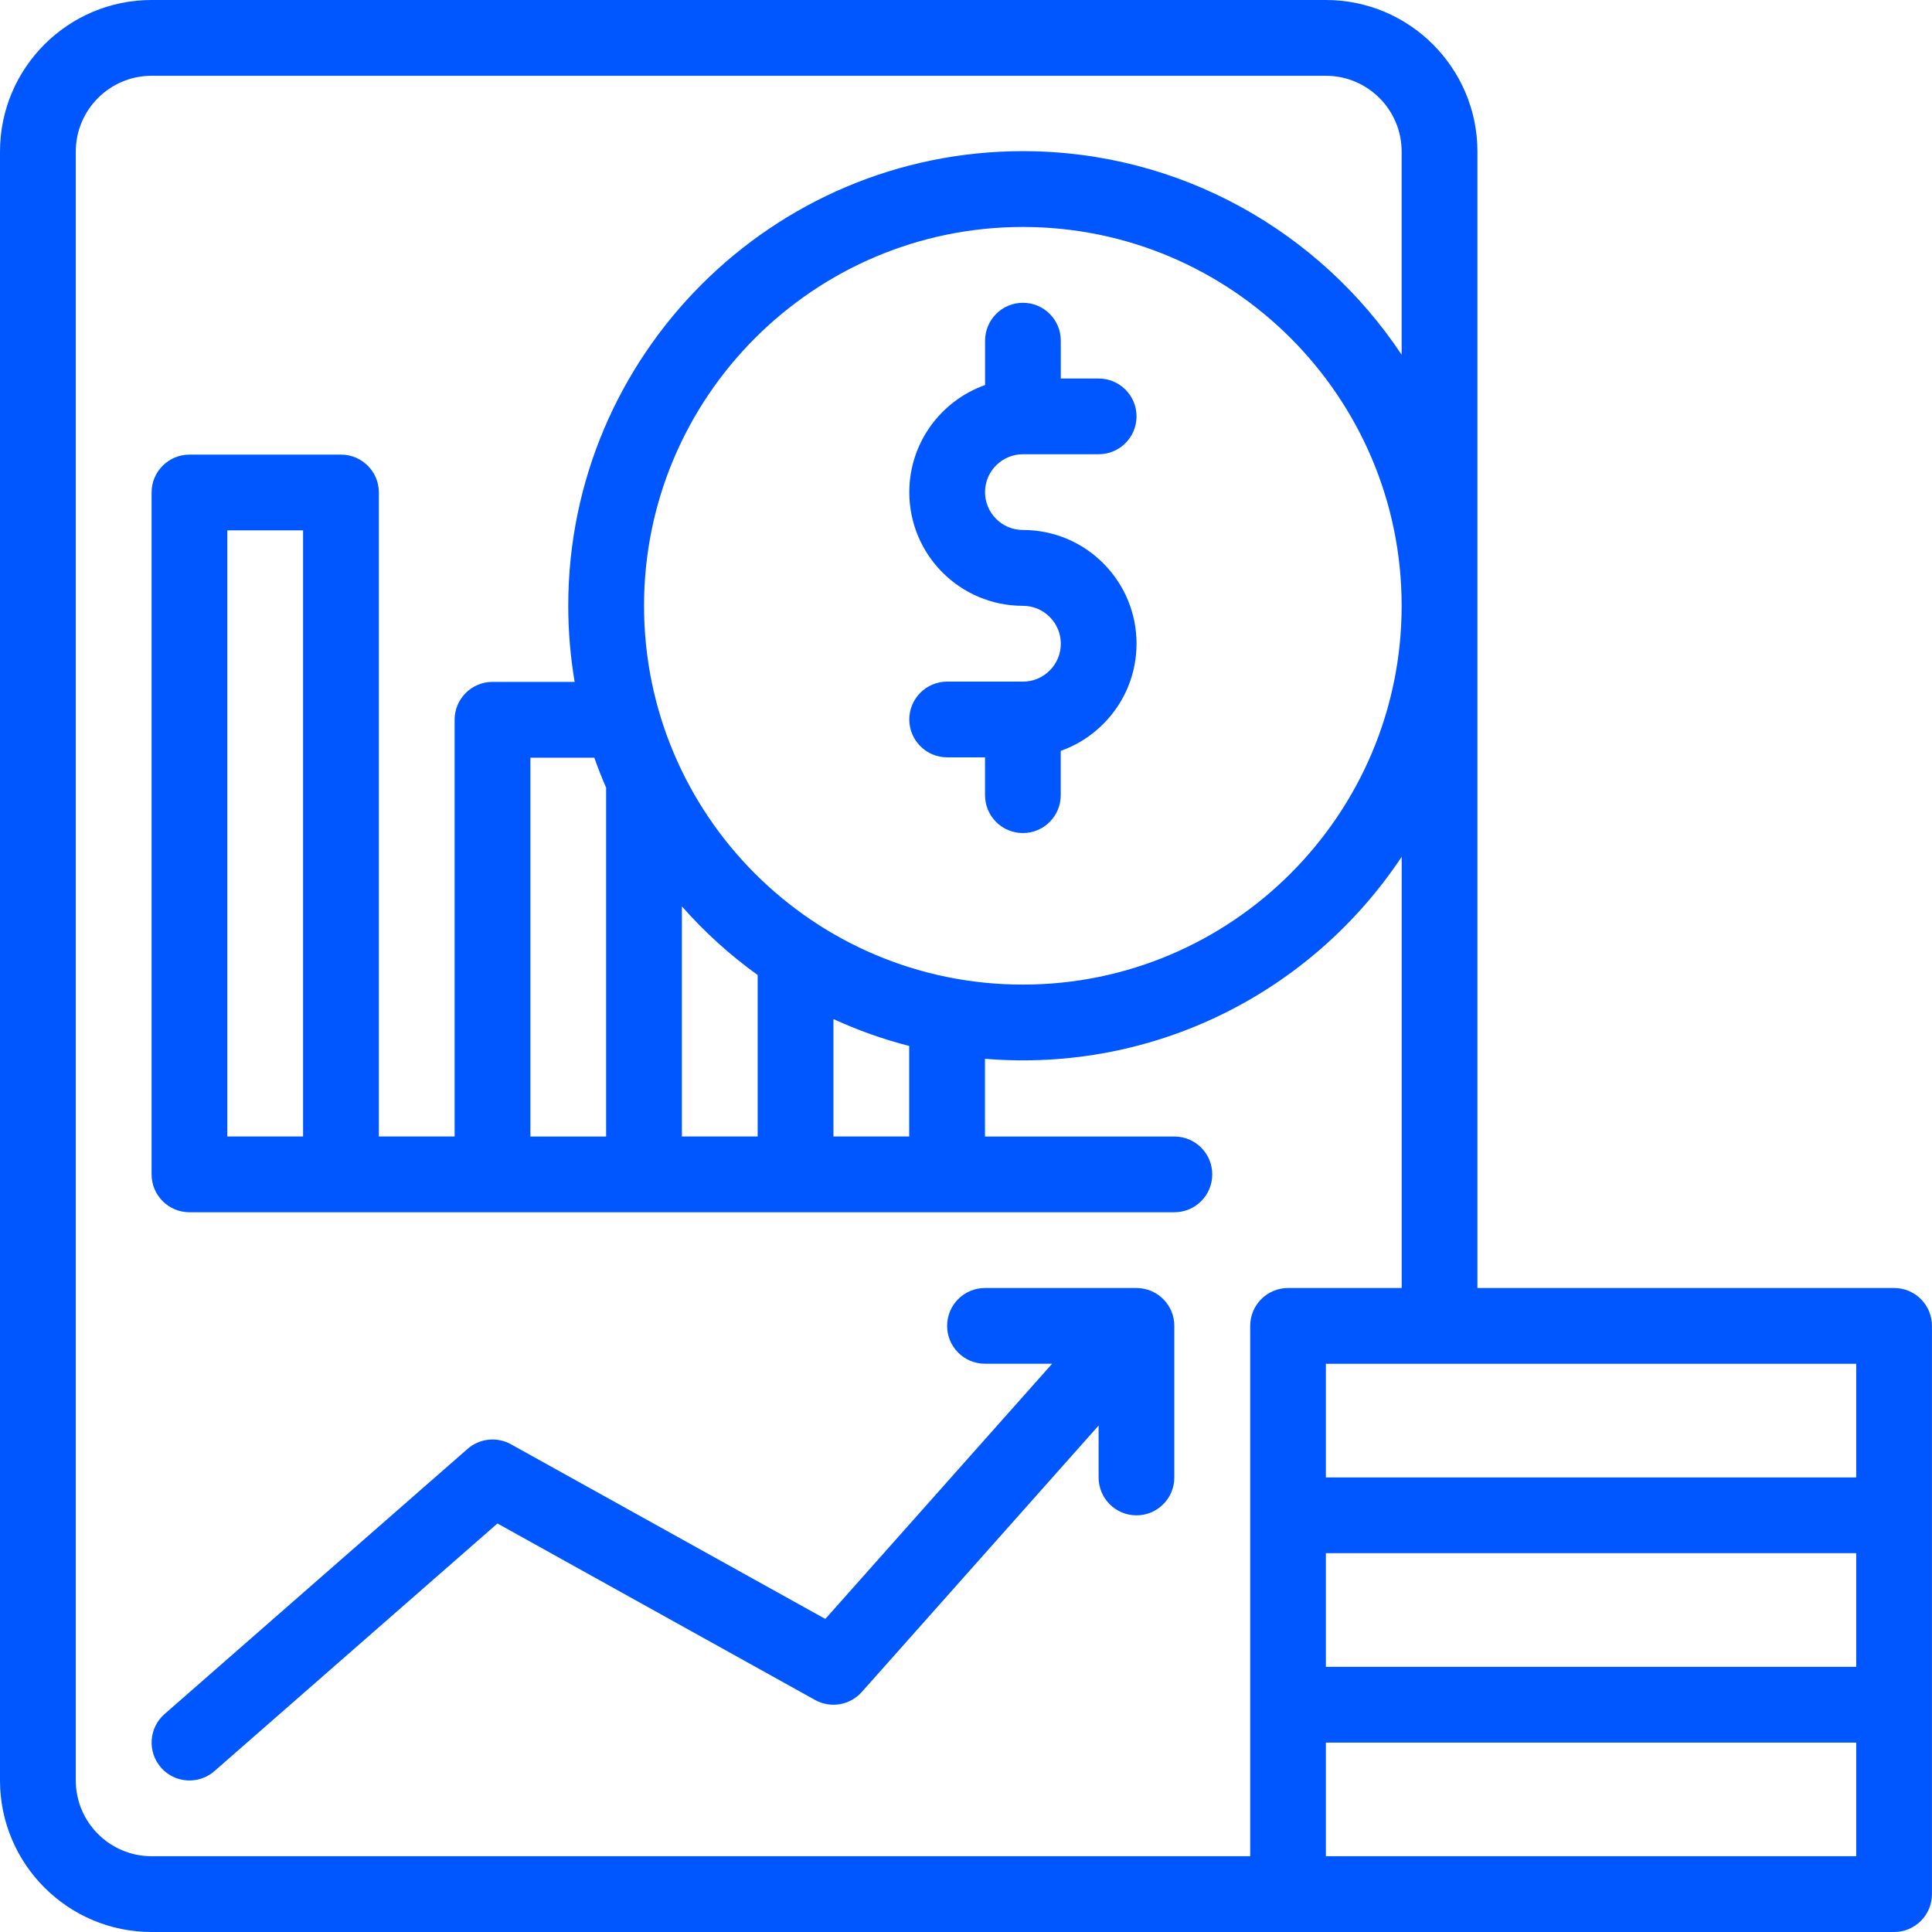
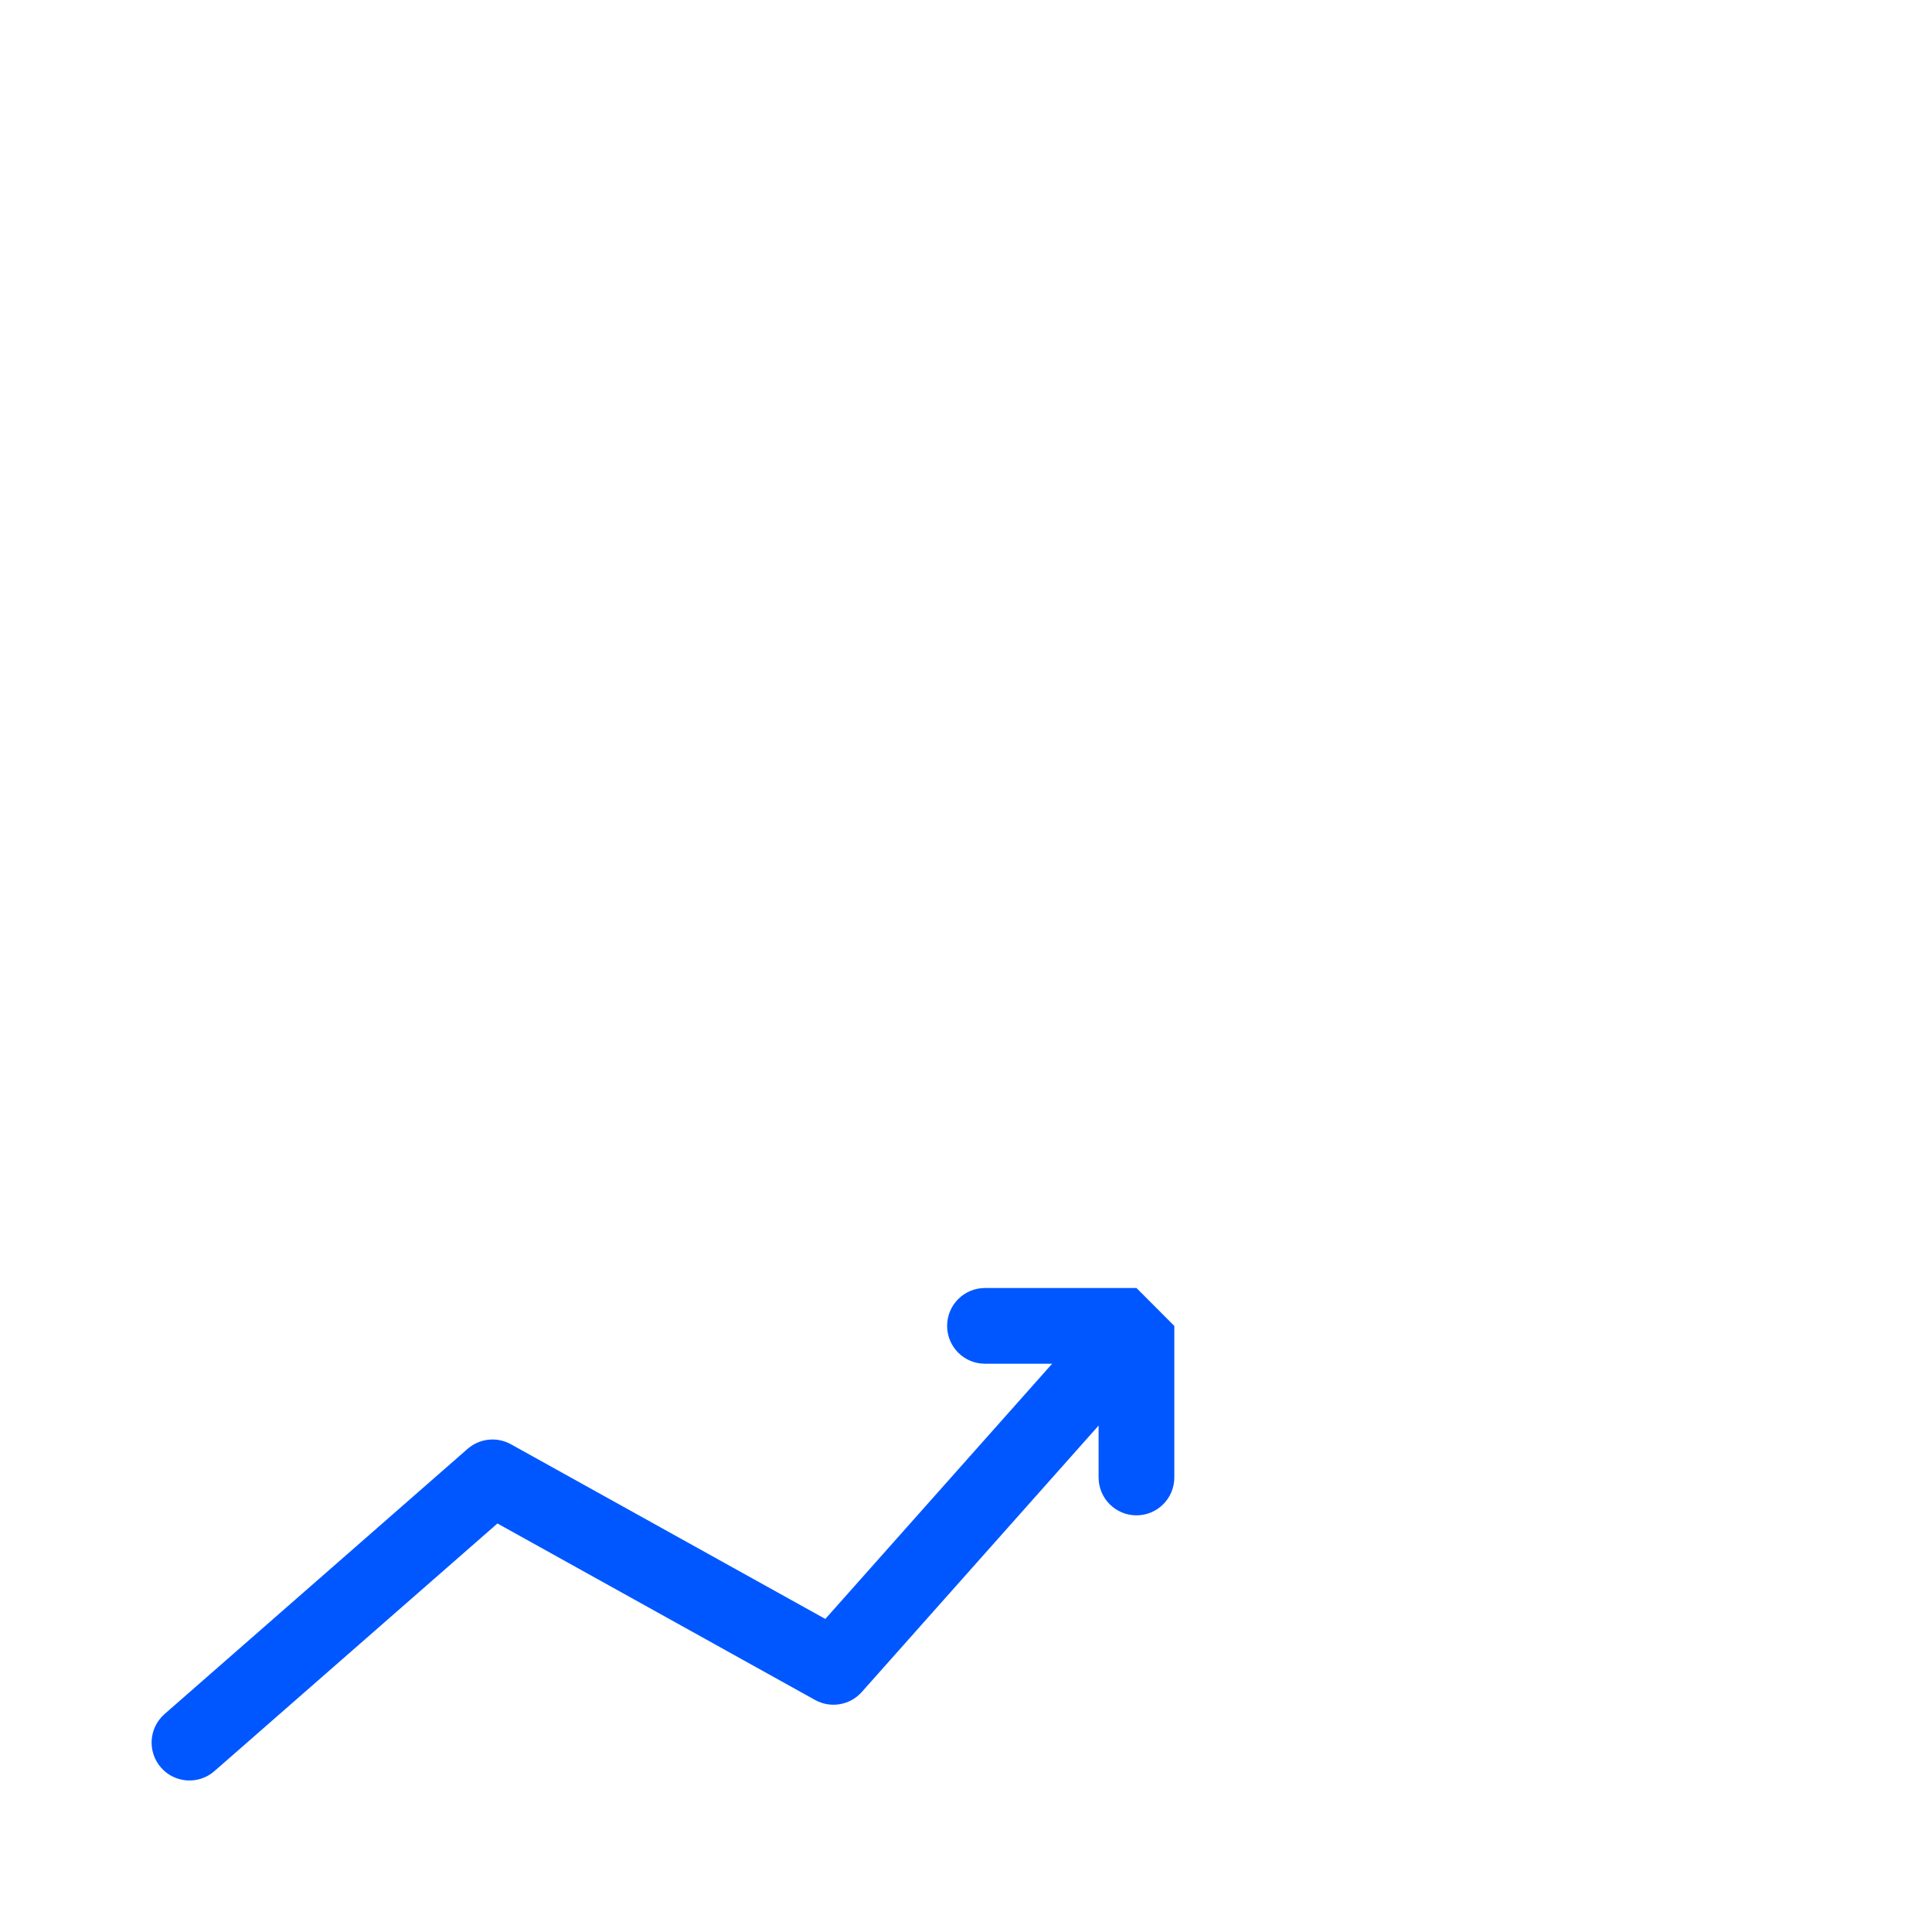
<svg xmlns="http://www.w3.org/2000/svg" width="80" height="80" viewBox="0 0 80 80" fill="none">
-   <path d="M43.923 32.927V31.091C44.578 30.861 45.178 30.485 45.682 29.979C47.523 28.138 47.52 25.163 45.682 23.323C44.794 22.435 43.612 21.945 42.356 21.945C41.489 21.945 40.788 21.243 40.788 20.377C40.788 19.513 41.491 18.809 42.356 18.809H45.493C46.359 18.809 47.061 18.108 47.061 17.241C47.061 16.375 46.359 15.674 45.493 15.674H43.925V14.106C43.925 13.24 43.224 12.538 42.358 12.538C41.491 12.538 40.79 13.24 40.79 14.106V15.944C38.964 16.591 37.652 18.335 37.652 20.381C37.652 22.982 39.759 25.086 42.358 25.086C42.776 25.086 43.169 25.249 43.466 25.546C44.08 26.16 44.08 27.15 43.466 27.764C43.169 28.061 42.776 28.224 42.358 28.224H39.22C38.354 28.224 37.652 28.925 37.652 29.791C37.652 30.658 38.354 31.359 39.22 31.359H40.788V32.927C40.788 33.793 41.489 34.495 42.356 34.495C43.222 34.495 43.923 33.793 43.923 32.927Z" fill="#0057FF" />
-   <path d="M47.06 53.334H40.785C39.919 53.334 39.218 54.035 39.218 54.902C39.218 55.768 39.919 56.469 40.785 56.469H43.567L34.175 67.037L21.157 59.804C20.579 59.483 19.86 59.558 19.361 59.995L6.813 70.976C6.161 71.547 6.096 72.537 6.665 73.19C7.236 73.843 8.227 73.908 8.879 73.338L20.598 63.084L33.75 70.392C34.392 70.748 35.196 70.612 35.684 70.063L45.491 59.029V61.179C45.491 62.045 46.192 62.747 47.058 62.747C47.925 62.747 48.626 62.045 48.626 61.179V54.904C48.63 54.04 47.925 53.334 47.06 53.334Z" fill="#0057FF" />
-   <path d="M78.432 53.334H61.177V6.275C61.177 2.816 58.363 0 54.902 0H6.275C2.816 0 0 2.814 0 6.275V73.725C0 77.184 2.814 80 6.275 80C9.868 80 75.838 80 78.43 80C79.296 80 79.998 79.299 79.998 78.432C79.998 75.423 79.998 57.734 79.998 54.904C80 54.035 79.299 53.334 78.432 53.334ZM54.902 64.314H76.862V69.02H54.902V64.314ZM76.862 61.177H54.902V56.471H76.862V61.177ZM37.648 47.059H34.511V42.197C35.513 42.657 36.56 43.033 37.648 43.311V47.059ZM31.373 47.059H28.236V37.532C29.171 38.592 30.222 39.546 31.373 40.373V47.059ZM25.098 32.616V47.061H21.963V31.375H24.61C24.757 31.794 24.921 32.209 25.098 32.616ZM26.668 25.084C26.668 16.434 33.706 9.398 42.354 9.398C51.004 9.398 58.039 16.436 58.039 25.084C58.039 33.734 51.002 40.77 42.354 40.77C33.693 40.77 26.668 33.746 26.668 25.084ZM3.138 73.725V6.275C3.138 4.545 4.545 3.138 6.275 3.138H54.902C56.632 3.138 58.039 4.545 58.039 6.275V14.689C54.664 9.612 48.893 6.259 42.354 6.259C31.975 6.259 23.53 14.704 23.53 25.082C23.53 26.158 23.622 27.209 23.795 28.236H20.393C19.527 28.236 18.825 28.937 18.825 29.803V47.059H15.688V20.393C15.688 19.527 14.986 18.825 14.12 18.825H7.845C6.979 18.825 6.277 19.527 6.277 20.393V48.629C6.277 49.495 6.979 50.197 7.845 50.197C18.504 50.197 38.456 50.197 48.629 50.197C49.495 50.197 50.197 49.495 50.197 48.629C50.197 47.763 49.495 47.061 48.629 47.061H40.786V43.842C47.799 44.422 54.308 41.091 58.041 35.477V53.334H53.336C52.47 53.334 51.768 54.035 51.768 54.902C51.768 62.08 51.768 70.465 51.768 76.862H6.275C4.547 76.862 3.138 75.455 3.138 73.725ZM12.55 47.059H9.413V21.961H12.55V47.059ZM76.862 76.862H54.902V72.157H76.862V76.862Z" fill="#0057FF" />
+   <path d="M47.06 53.334H40.785C39.919 53.334 39.218 54.035 39.218 54.902C39.218 55.768 39.919 56.469 40.785 56.469H43.567L34.175 67.037L21.157 59.804C20.579 59.483 19.86 59.558 19.361 59.995L6.813 70.976C6.161 71.547 6.096 72.537 6.665 73.19C7.236 73.843 8.227 73.908 8.879 73.338L20.598 63.084L33.75 70.392C34.392 70.748 35.196 70.612 35.684 70.063L45.491 59.029V61.179C45.491 62.045 46.192 62.747 47.058 62.747C47.925 62.747 48.626 62.045 48.626 61.179V54.904Z" fill="#0057FF" />
</svg>